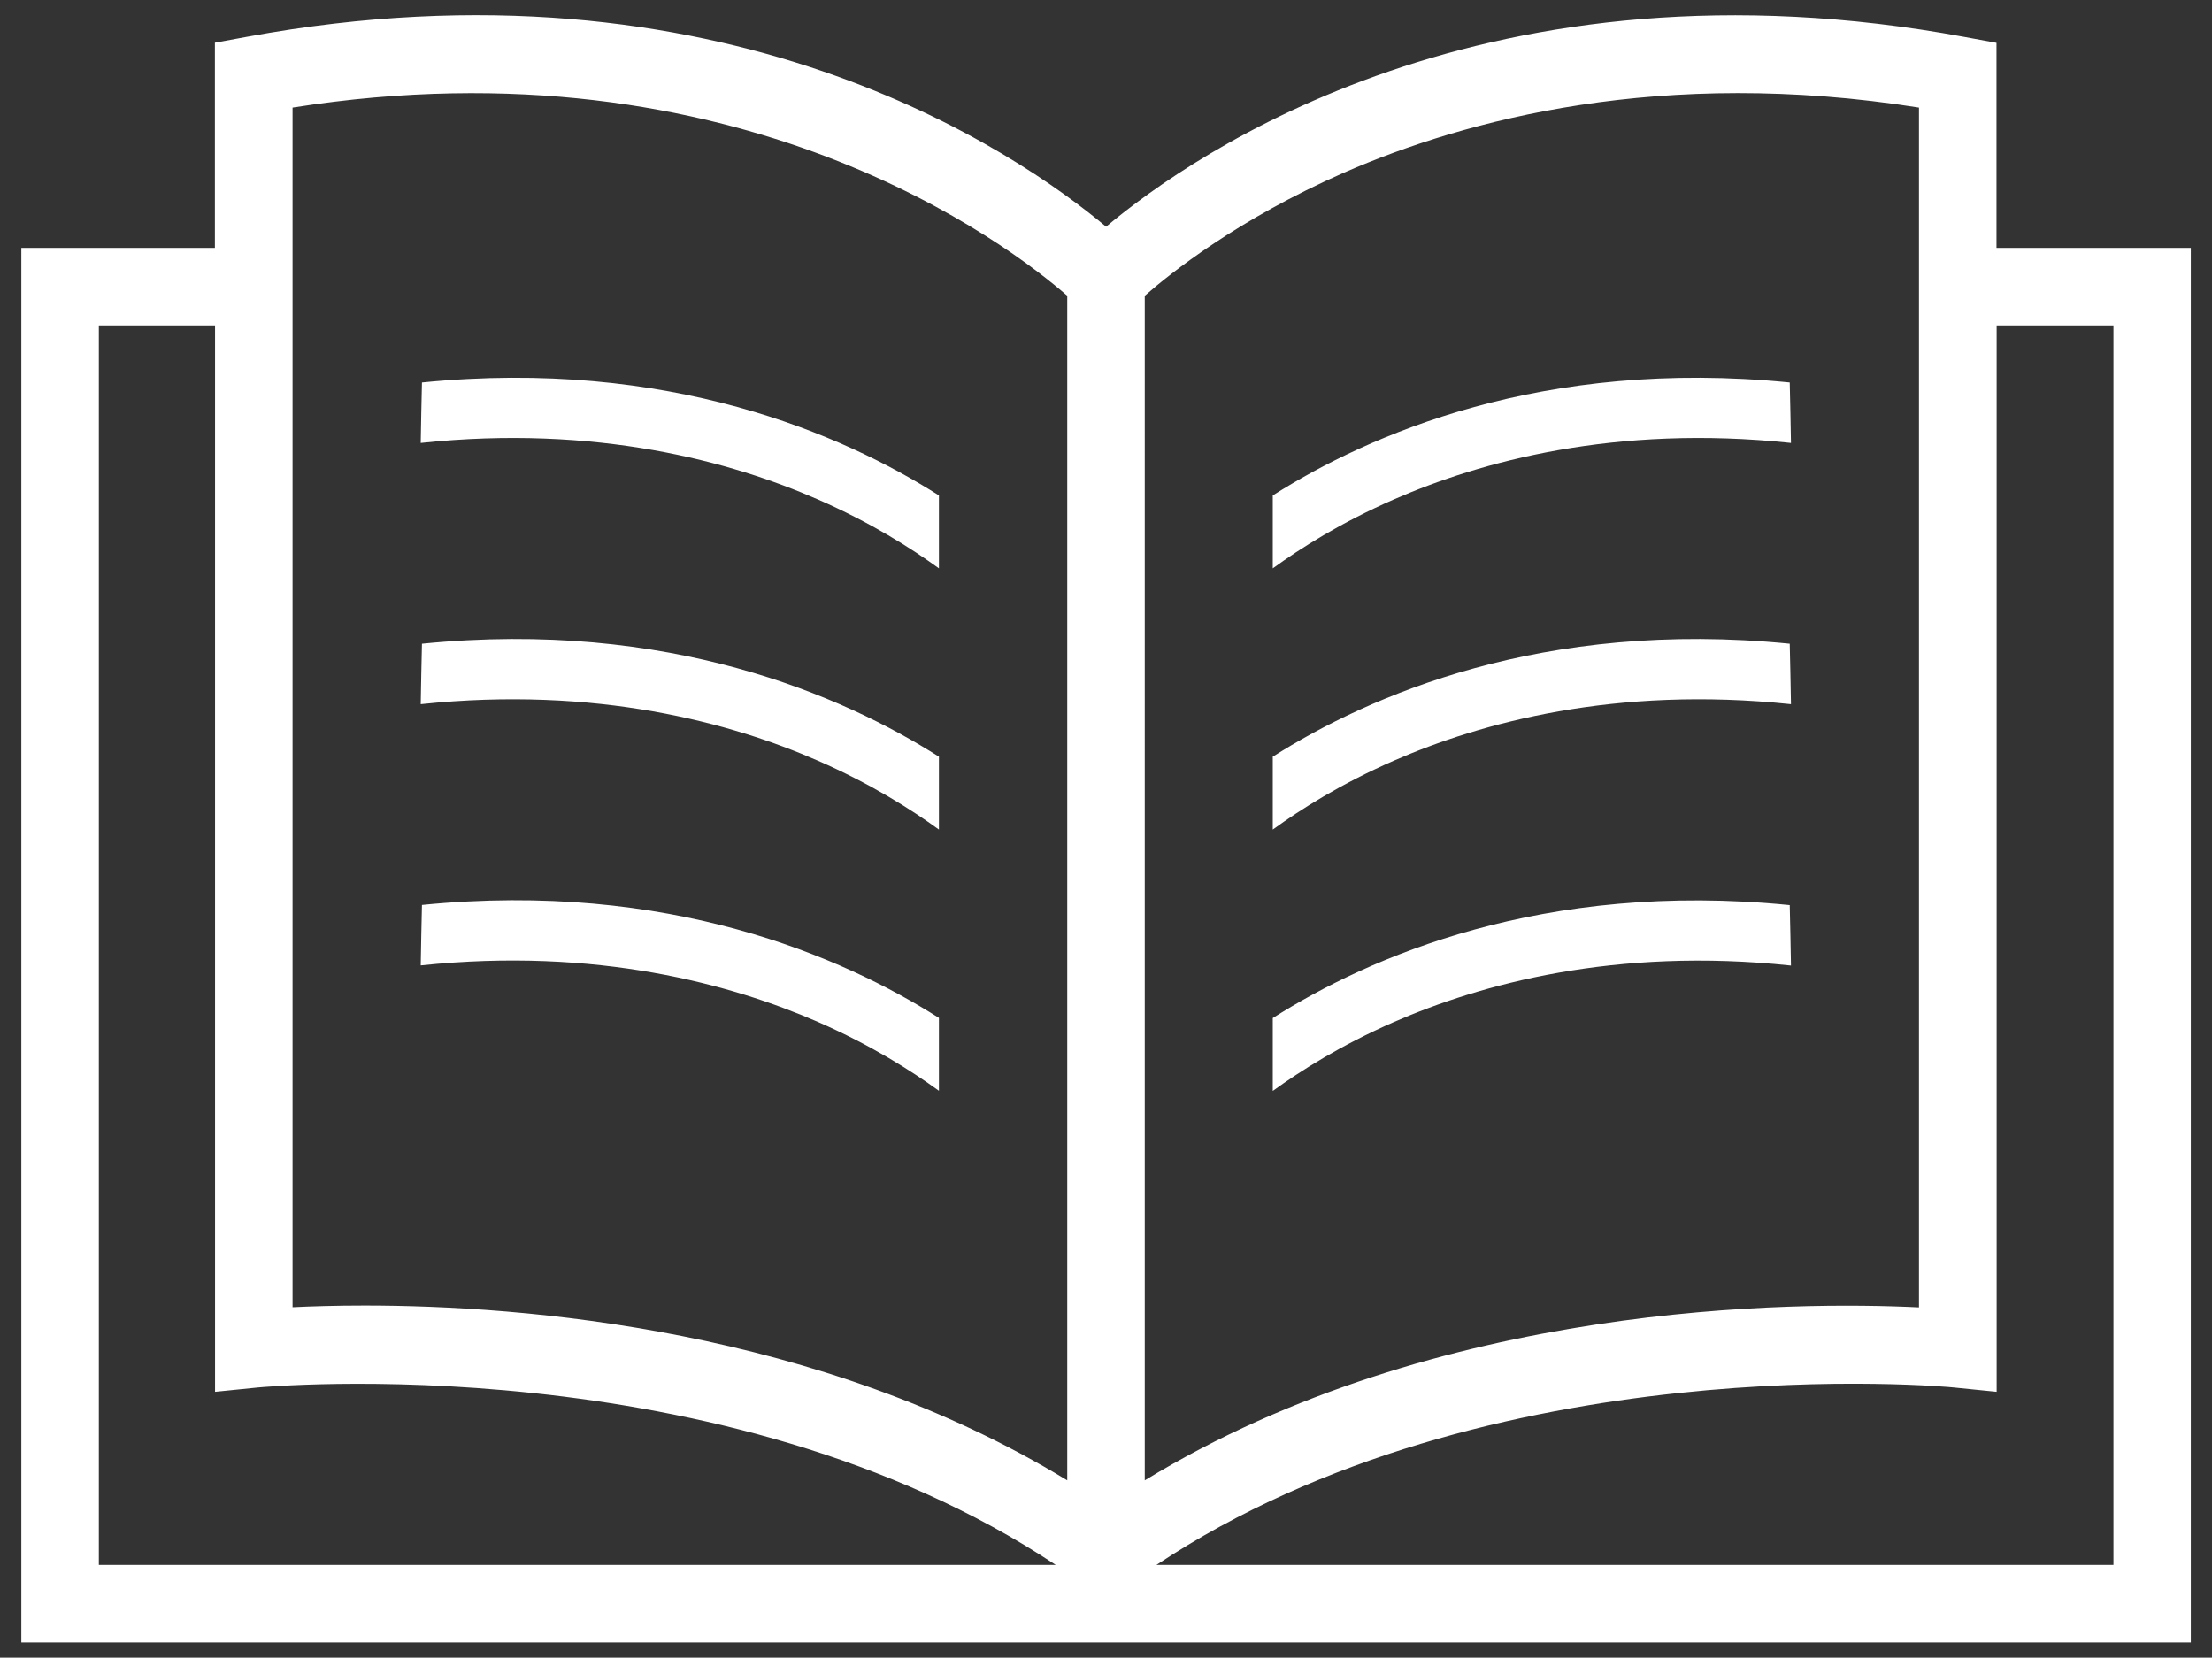
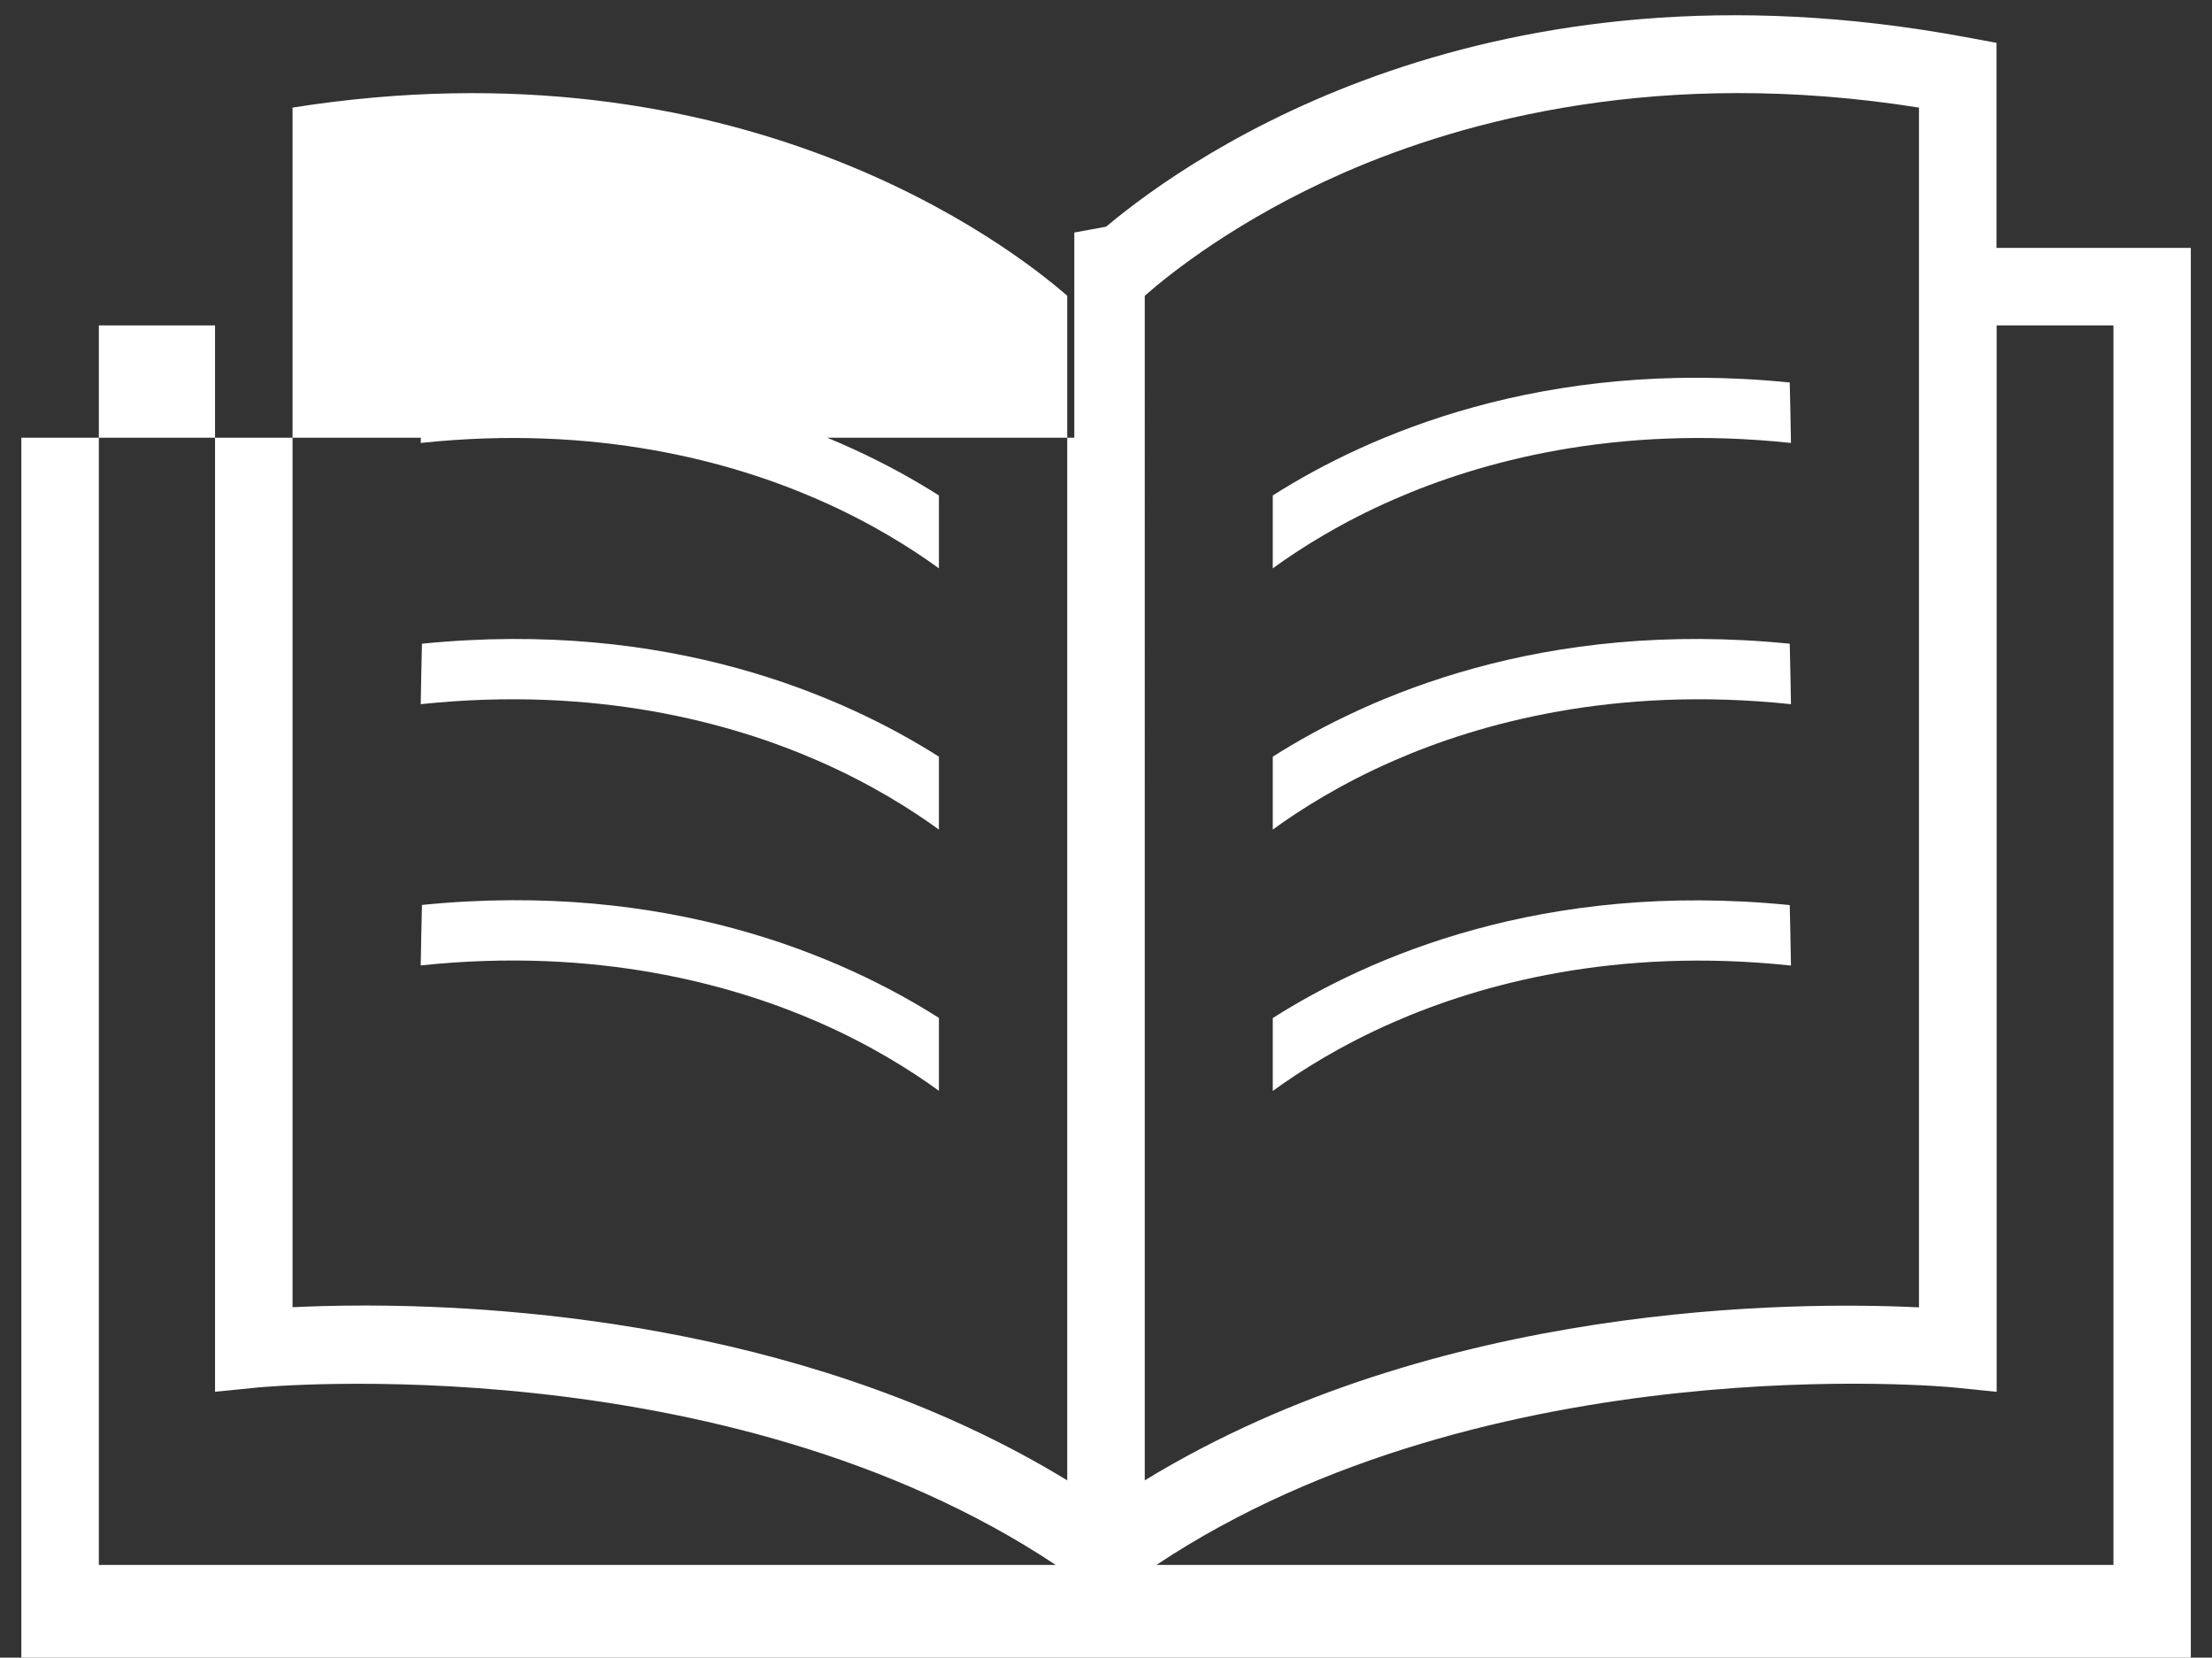
<svg xmlns="http://www.w3.org/2000/svg" version="1.1" id="Layer_1" x="0px" y="0px" viewBox="0 0 1441.1 1080" style="enable-background:new 0 0 1441.1 1080;" xml:space="preserve">
  <rect x="0" y="0" width="1441.1" height="1080" fill="#333333" stroke="none" />
  <style type="text/css">
	.st0{fill:#FFFFFF;}
</style>
-   <path class="st0" d="M1300.7,161.5V27.9l-20.6-3.8C969.6-33.4,778,99.6,720.6,147.7C663.1,99.6,471.3-33.4,160.7,24l-20.7,3.8v133.7  H13.9v908.6h1413.4V161.5H1300.7z M1250.2,70.1v781.7c-79.8-3.9-313.4-3.8-504.4,112.7V192.7c16.5-14.5,60.7-49.9,130-80.3  C954.6,78,1082.5,43.5,1250.2,70.1L1250.2,70.1z M190.6,70.1C481.9,24,658.4,160.5,695.3,192.7v771.8  c-161.7-98.6-354-113.9-457.6-113.9c-18.9,0-34.8,0.5-47.1,1.1V70.1z M64.4,212h75.7v666.9l0,27.9l27.8-2.8  c3.1-0.3,303-28.5,519.9,115.6H64.4V212z M1376.8,1019.6H753.4c216.8-144.1,516.5-116,519.6-115.6l27.8,2.8V212h76.1V1019.6z   M1376.8,1019.6 M908.1,325.4c-34.6,15.1-61,31.9-78.9,44.9v-47.5c62.2-39.5,175.9-89.7,336.8-73.6c0.3,13.1,0.6,26.3,0.8,39.4  C1052.2,276.4,964.1,300.9,908.1,325.4z M908.1,495.6c-34.6,15.1-61,31.9-78.9,44.9V493c62.2-39.5,175.9-89.7,336.8-73.6  c0.3,13.1,0.6,26.3,0.8,39.4C1052.2,446.7,964.1,471.1,908.1,495.6z M908.1,665.9c-34.6,15.1-61,31.9-78.9,44.9v-47.5  c62.2-39.5,175.9-89.7,336.8-73.6c0.3,13.1,0.6,26.3,0.8,39.4C1052.2,616.9,964.1,641.4,908.1,665.9z M274.1,288.6  c0.2-13.1,0.5-26.3,0.8-39.4c160.9-16.1,274.6,34.1,336.8,73.6v47.5c-17.9-13-44.3-29.8-78.9-44.9  C476.8,300.9,388.8,276.4,274.1,288.6z M274.1,458.8c0.2-13.1,0.5-26.3,0.8-39.4c160.9-16.1,274.6,34.1,336.8,73.6v47.5  c-17.9-13-44.3-29.8-78.9-44.9C476.8,471.1,388.8,446.7,274.1,458.8z M274.1,629c0.2-13.1,0.5-26.3,0.8-39.4  c160.9-16.1,274.6,34.1,336.8,73.6v47.5c-17.9-13-44.3-29.8-78.9-44.9C476.8,641.4,388.8,616.9,274.1,629z" />
+   <path class="st0" d="M1300.7,161.5V27.9l-20.6-3.8C969.6-33.4,778,99.6,720.6,147.7l-20.7,3.8v133.7  H13.9v908.6h1413.4V161.5H1300.7z M1250.2,70.1v781.7c-79.8-3.9-313.4-3.8-504.4,112.7V192.7c16.5-14.5,60.7-49.9,130-80.3  C954.6,78,1082.5,43.5,1250.2,70.1L1250.2,70.1z M190.6,70.1C481.9,24,658.4,160.5,695.3,192.7v771.8  c-161.7-98.6-354-113.9-457.6-113.9c-18.9,0-34.8,0.5-47.1,1.1V70.1z M64.4,212h75.7v666.9l0,27.9l27.8-2.8  c3.1-0.3,303-28.5,519.9,115.6H64.4V212z M1376.8,1019.6H753.4c216.8-144.1,516.5-116,519.6-115.6l27.8,2.8V212h76.1V1019.6z   M1376.8,1019.6 M908.1,325.4c-34.6,15.1-61,31.9-78.9,44.9v-47.5c62.2-39.5,175.9-89.7,336.8-73.6c0.3,13.1,0.6,26.3,0.8,39.4  C1052.2,276.4,964.1,300.9,908.1,325.4z M908.1,495.6c-34.6,15.1-61,31.9-78.9,44.9V493c62.2-39.5,175.9-89.7,336.8-73.6  c0.3,13.1,0.6,26.3,0.8,39.4C1052.2,446.7,964.1,471.1,908.1,495.6z M908.1,665.9c-34.6,15.1-61,31.9-78.9,44.9v-47.5  c62.2-39.5,175.9-89.7,336.8-73.6c0.3,13.1,0.6,26.3,0.8,39.4C1052.2,616.9,964.1,641.4,908.1,665.9z M274.1,288.6  c0.2-13.1,0.5-26.3,0.8-39.4c160.9-16.1,274.6,34.1,336.8,73.6v47.5c-17.9-13-44.3-29.8-78.9-44.9  C476.8,300.9,388.8,276.4,274.1,288.6z M274.1,458.8c0.2-13.1,0.5-26.3,0.8-39.4c160.9-16.1,274.6,34.1,336.8,73.6v47.5  c-17.9-13-44.3-29.8-78.9-44.9C476.8,471.1,388.8,446.7,274.1,458.8z M274.1,629c0.2-13.1,0.5-26.3,0.8-39.4  c160.9-16.1,274.6,34.1,336.8,73.6v47.5c-17.9-13-44.3-29.8-78.9-44.9C476.8,641.4,388.8,616.9,274.1,629z" />
</svg>